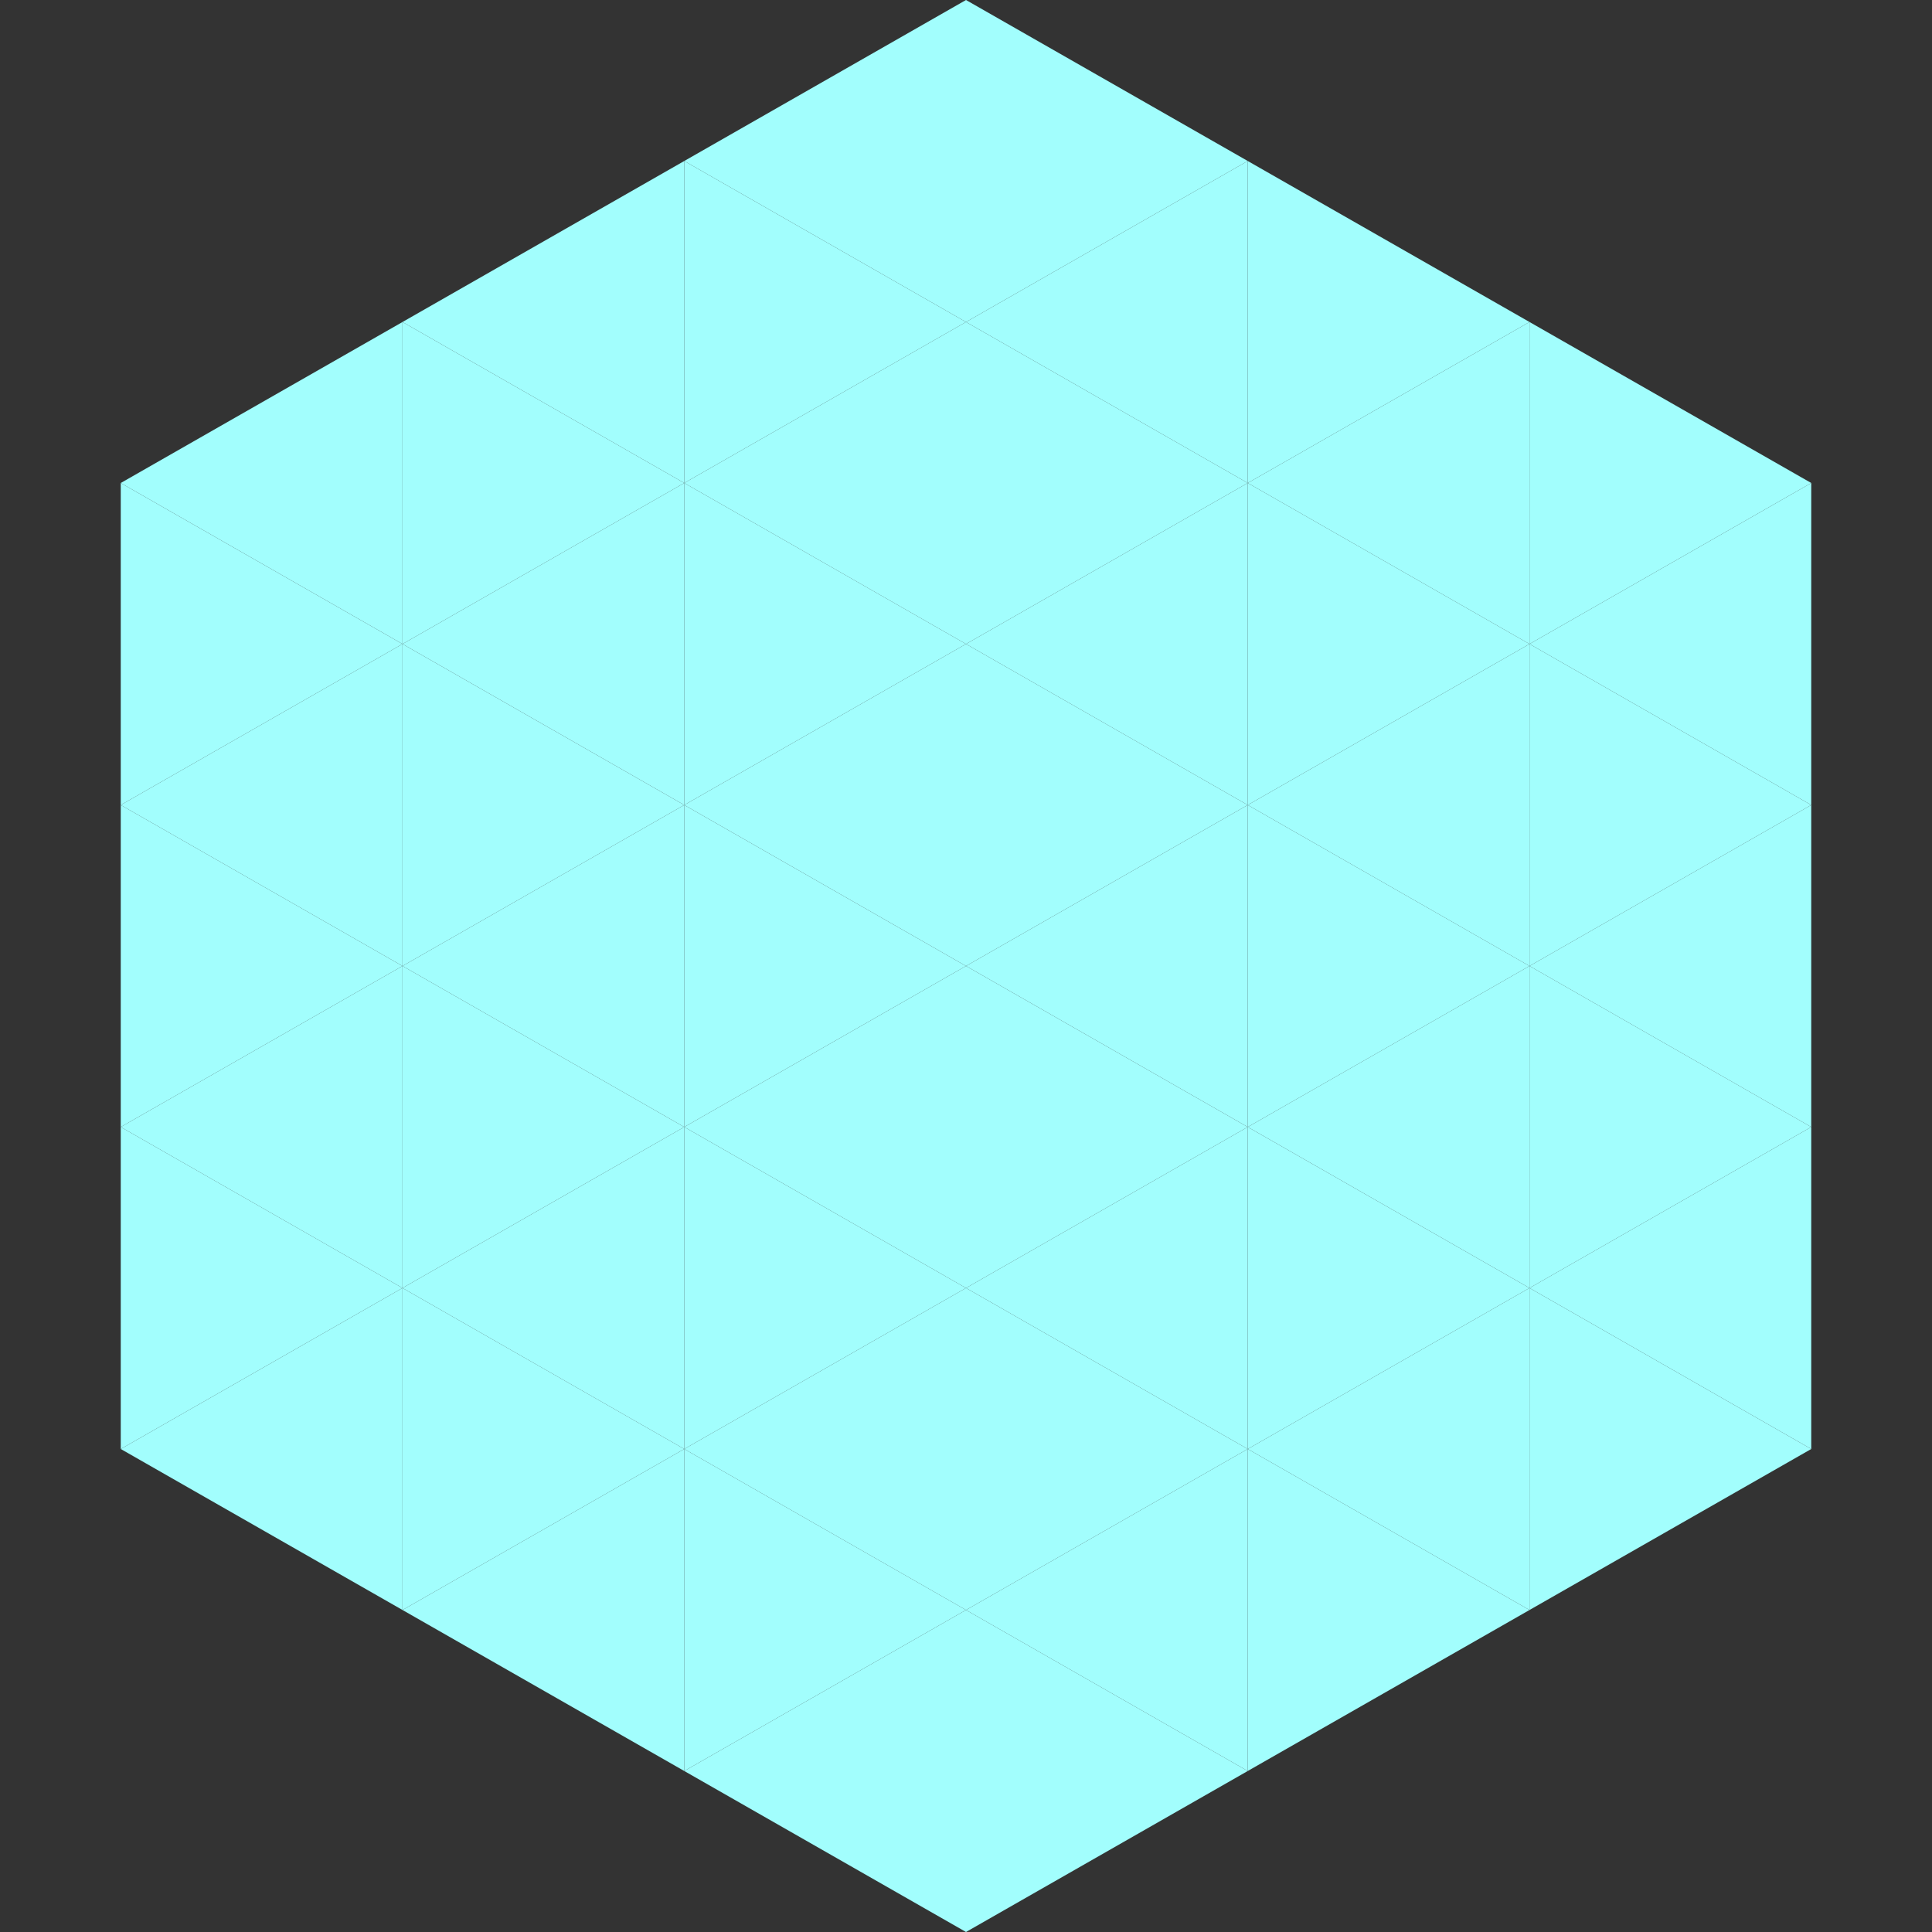
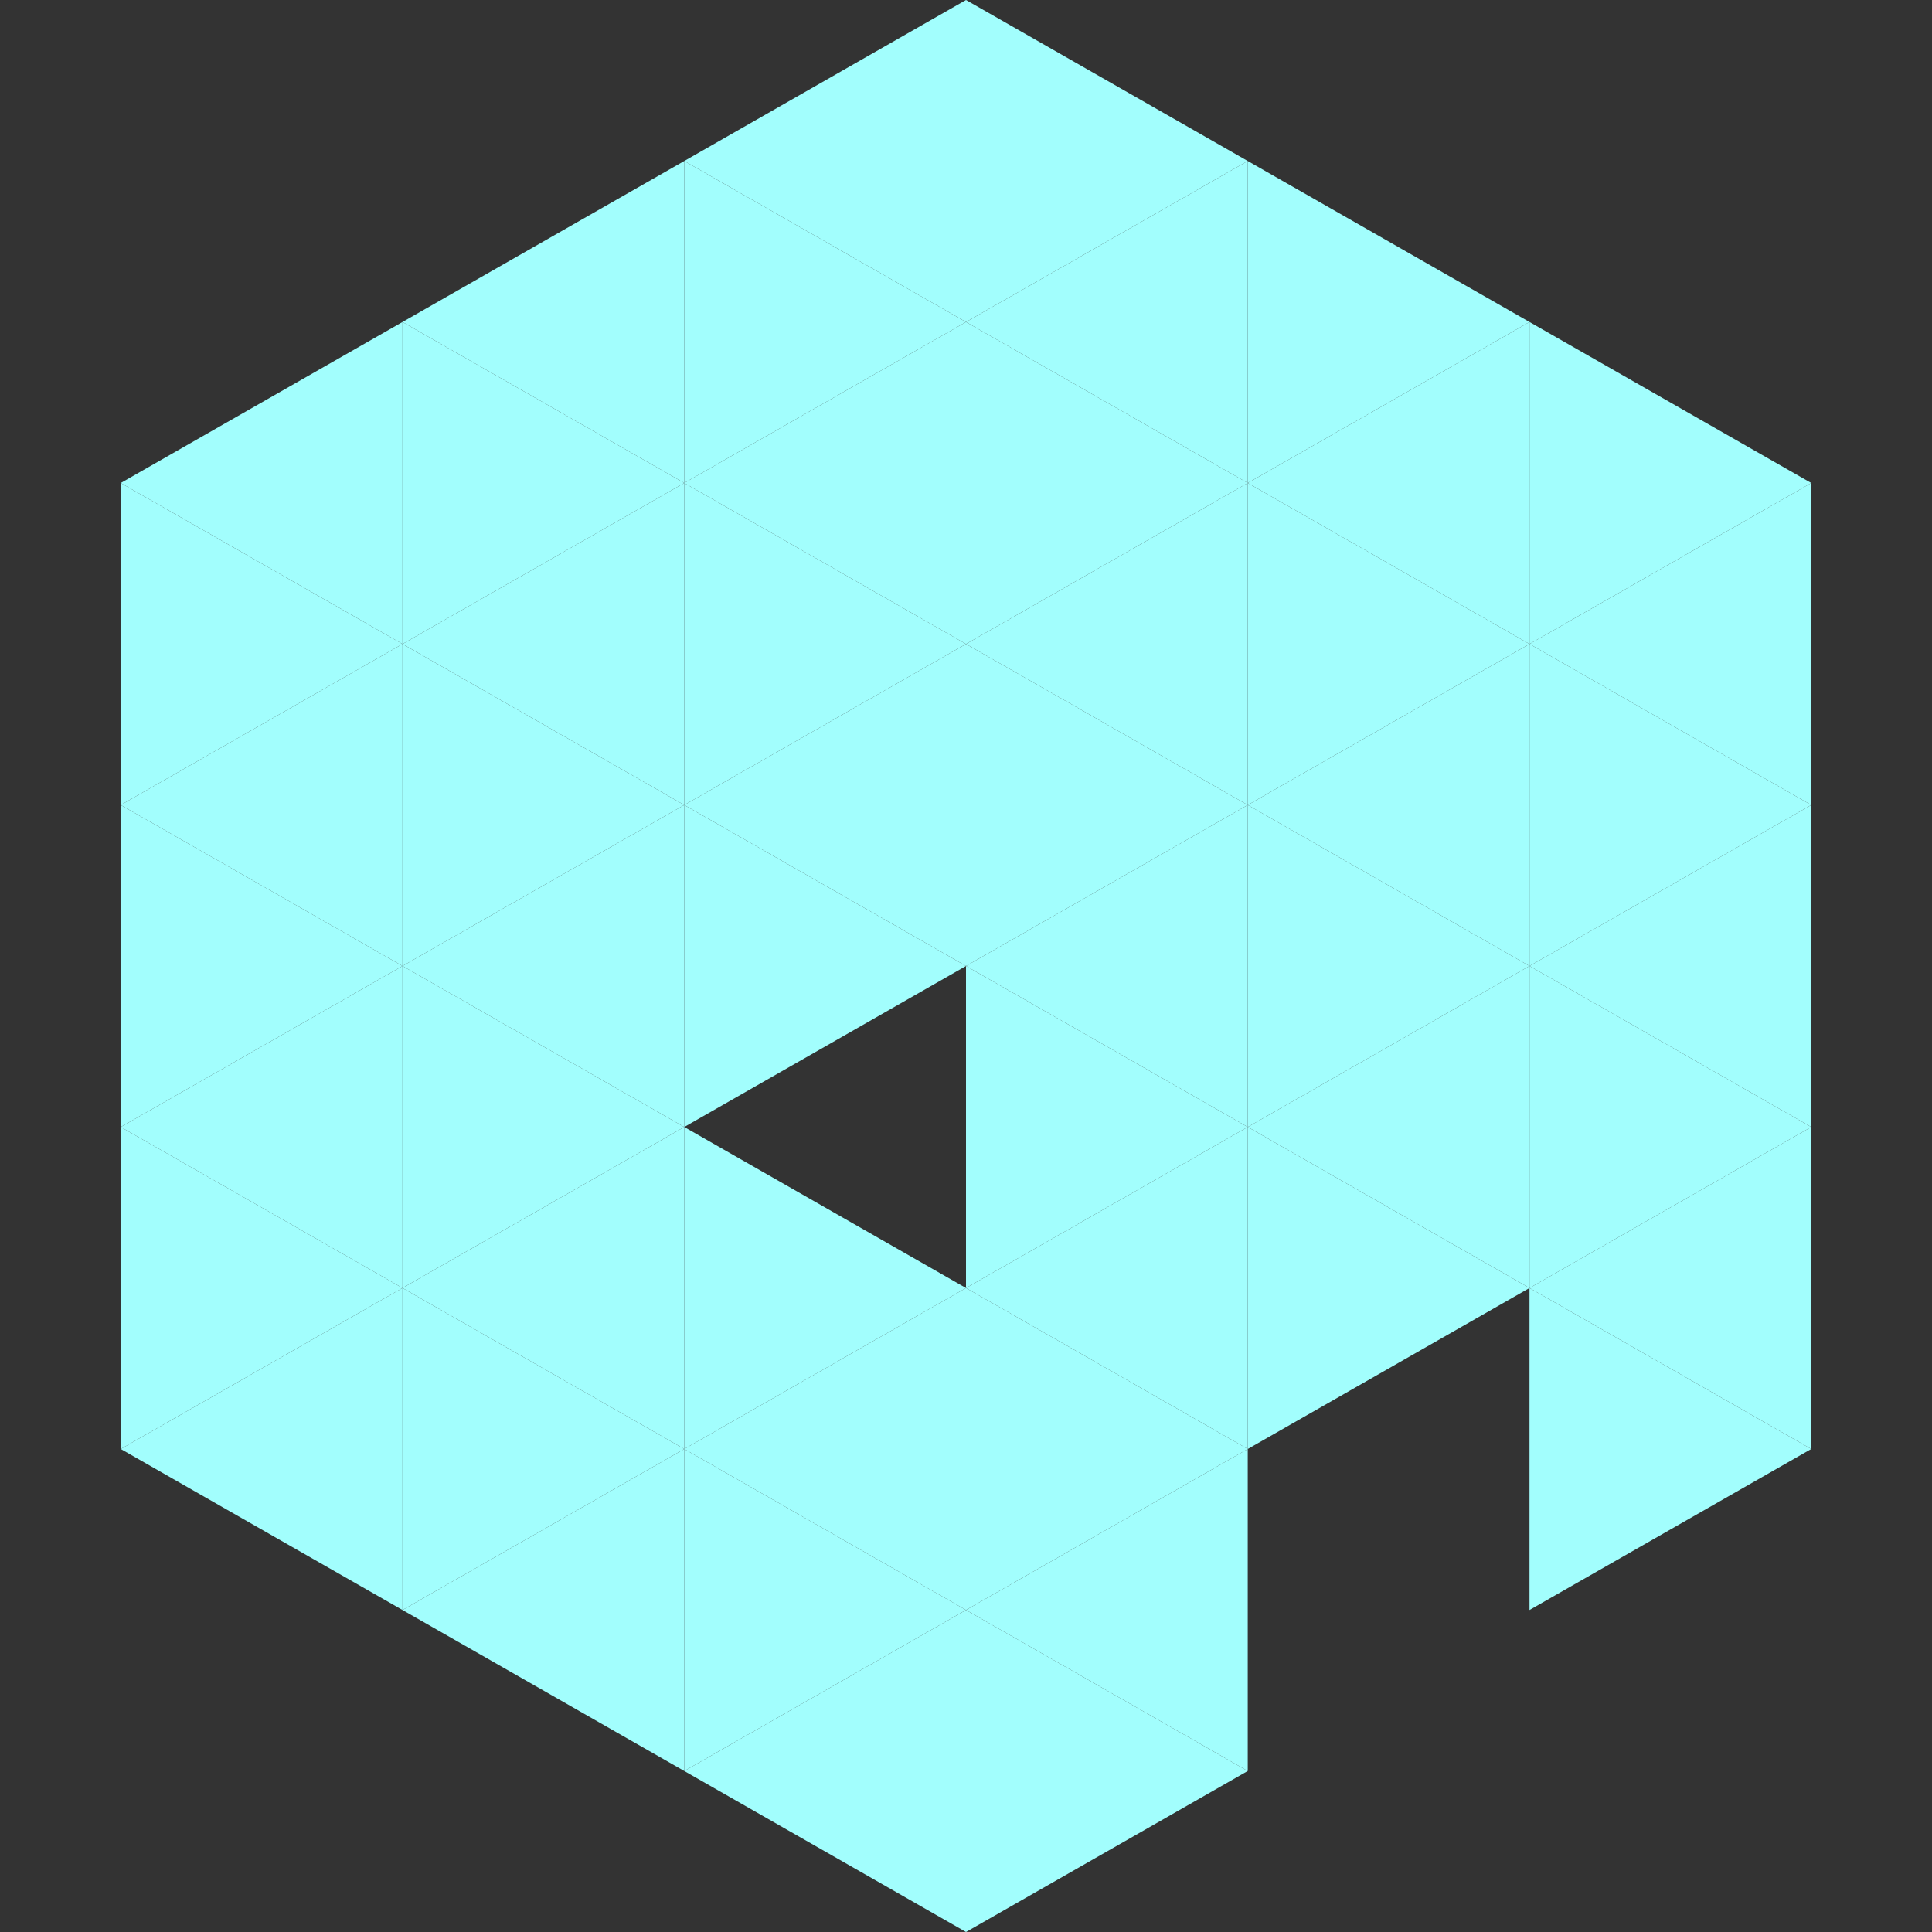
<svg xmlns="http://www.w3.org/2000/svg" width="240" height="240">
  <rect width="100%" height="100%" fill="#333333" stroke="none" />
  <polygon points="50,40 15,60 50,80" style="fill:rgb(162,254,253)" />
  <polygon points="190,40 225,60 190,80" style="fill:rgb(162,254,253)" />
  <polygon points="15,60 50,80 15,100" style="fill:rgb(162,254,253)" />
  <polygon points="225,60 190,80 225,100" style="fill:rgb(162,254,253)" />
  <polygon points="50,80 15,100 50,120" style="fill:rgb(162,254,253)" />
  <polygon points="190,80 225,100 190,120" style="fill:rgb(162,254,253)" />
  <polygon points="15,100 50,120 15,140" style="fill:rgb(162,254,253)" />
  <polygon points="225,100 190,120 225,140" style="fill:rgb(162,254,253)" />
  <polygon points="50,120 15,140 50,160" style="fill:rgb(162,254,253)" />
  <polygon points="190,120 225,140 190,160" style="fill:rgb(162,254,253)" />
  <polygon points="15,140 50,160 15,180" style="fill:rgb(162,254,253)" />
  <polygon points="225,140 190,160 225,180" style="fill:rgb(162,254,253)" />
  <polygon points="50,160 15,180 50,200" style="fill:rgb(162,254,253)" />
  <polygon points="190,160 225,180 190,200" style="fill:rgb(162,254,253)" />
  <polygon points="15,180 50,200 15,220" style="fill:rgb(255,255,255); fill-opacity:0" />
  <polygon points="225,180 190,200 225,220" style="fill:rgb(255,255,255); fill-opacity:0" />
-   <polygon points="50,0 85,20 50,40" style="fill:rgb(255,255,255); fill-opacity:0" />
  <polygon points="190,0 155,20 190,40" style="fill:rgb(255,255,255); fill-opacity:0" />
  <polygon points="85,20 50,40 85,60" style="fill:rgb(162,254,253)" />
  <polygon points="155,20 190,40 155,60" style="fill:rgb(162,254,253)" />
  <polygon points="50,40 85,60 50,80" style="fill:rgb(162,254,253)" />
  <polygon points="190,40 155,60 190,80" style="fill:rgb(162,254,253)" />
  <polygon points="85,60 50,80 85,100" style="fill:rgb(162,254,253)" />
  <polygon points="155,60 190,80 155,100" style="fill:rgb(162,254,253)" />
  <polygon points="50,80 85,100 50,120" style="fill:rgb(162,254,253)" />
  <polygon points="190,80 155,100 190,120" style="fill:rgb(162,254,253)" />
  <polygon points="85,100 50,120 85,140" style="fill:rgb(162,254,253)" />
  <polygon points="155,100 190,120 155,140" style="fill:rgb(162,254,253)" />
  <polygon points="50,120 85,140 50,160" style="fill:rgb(162,254,253)" />
  <polygon points="190,120 155,140 190,160" style="fill:rgb(162,254,253)" />
  <polygon points="85,140 50,160 85,180" style="fill:rgb(162,254,253)" />
  <polygon points="155,140 190,160 155,180" style="fill:rgb(162,254,253)" />
  <polygon points="50,160 85,180 50,200" style="fill:rgb(162,254,253)" />
-   <polygon points="190,160 155,180 190,200" style="fill:rgb(162,254,253)" />
  <polygon points="85,180 50,200 85,220" style="fill:rgb(162,254,253)" />
-   <polygon points="155,180 190,200 155,220" style="fill:rgb(162,254,253)" />
  <polygon points="120,0 85,20 120,40" style="fill:rgb(162,254,253)" />
  <polygon points="120,0 155,20 120,40" style="fill:rgb(162,254,253)" />
  <polygon points="85,20 120,40 85,60" style="fill:rgb(162,254,253)" />
  <polygon points="155,20 120,40 155,60" style="fill:rgb(162,254,253)" />
  <polygon points="120,40 85,60 120,80" style="fill:rgb(162,254,253)" />
  <polygon points="120,40 155,60 120,80" style="fill:rgb(162,254,253)" />
  <polygon points="85,60 120,80 85,100" style="fill:rgb(162,254,253)" />
  <polygon points="155,60 120,80 155,100" style="fill:rgb(162,254,253)" />
  <polygon points="120,80 85,100 120,120" style="fill:rgb(162,254,253)" />
  <polygon points="120,80 155,100 120,120" style="fill:rgb(162,254,253)" />
  <polygon points="85,100 120,120 85,140" style="fill:rgb(162,254,253)" />
  <polygon points="155,100 120,120 155,140" style="fill:rgb(162,254,253)" />
-   <polygon points="120,120 85,140 120,160" style="fill:rgb(162,254,253)" />
  <polygon points="120,120 155,140 120,160" style="fill:rgb(162,254,253)" />
  <polygon points="85,140 120,160 85,180" style="fill:rgb(162,254,253)" />
  <polygon points="155,140 120,160 155,180" style="fill:rgb(162,254,253)" />
  <polygon points="120,160 85,180 120,200" style="fill:rgb(162,254,253)" />
  <polygon points="120,160 155,180 120,200" style="fill:rgb(162,254,253)" />
  <polygon points="85,180 120,200 85,220" style="fill:rgb(162,254,253)" />
  <polygon points="155,180 120,200 155,220" style="fill:rgb(162,254,253)" />
  <polygon points="120,200 85,220 120,240" style="fill:rgb(162,254,253)" />
  <polygon points="120,200 155,220 120,240" style="fill:rgb(162,254,253)" />
  <polygon points="85,220 120,240 85,260" style="fill:rgb(255,255,255); fill-opacity:0" />
  <polygon points="155,220 120,240 155,260" style="fill:rgb(255,255,255); fill-opacity:0" />
</svg>